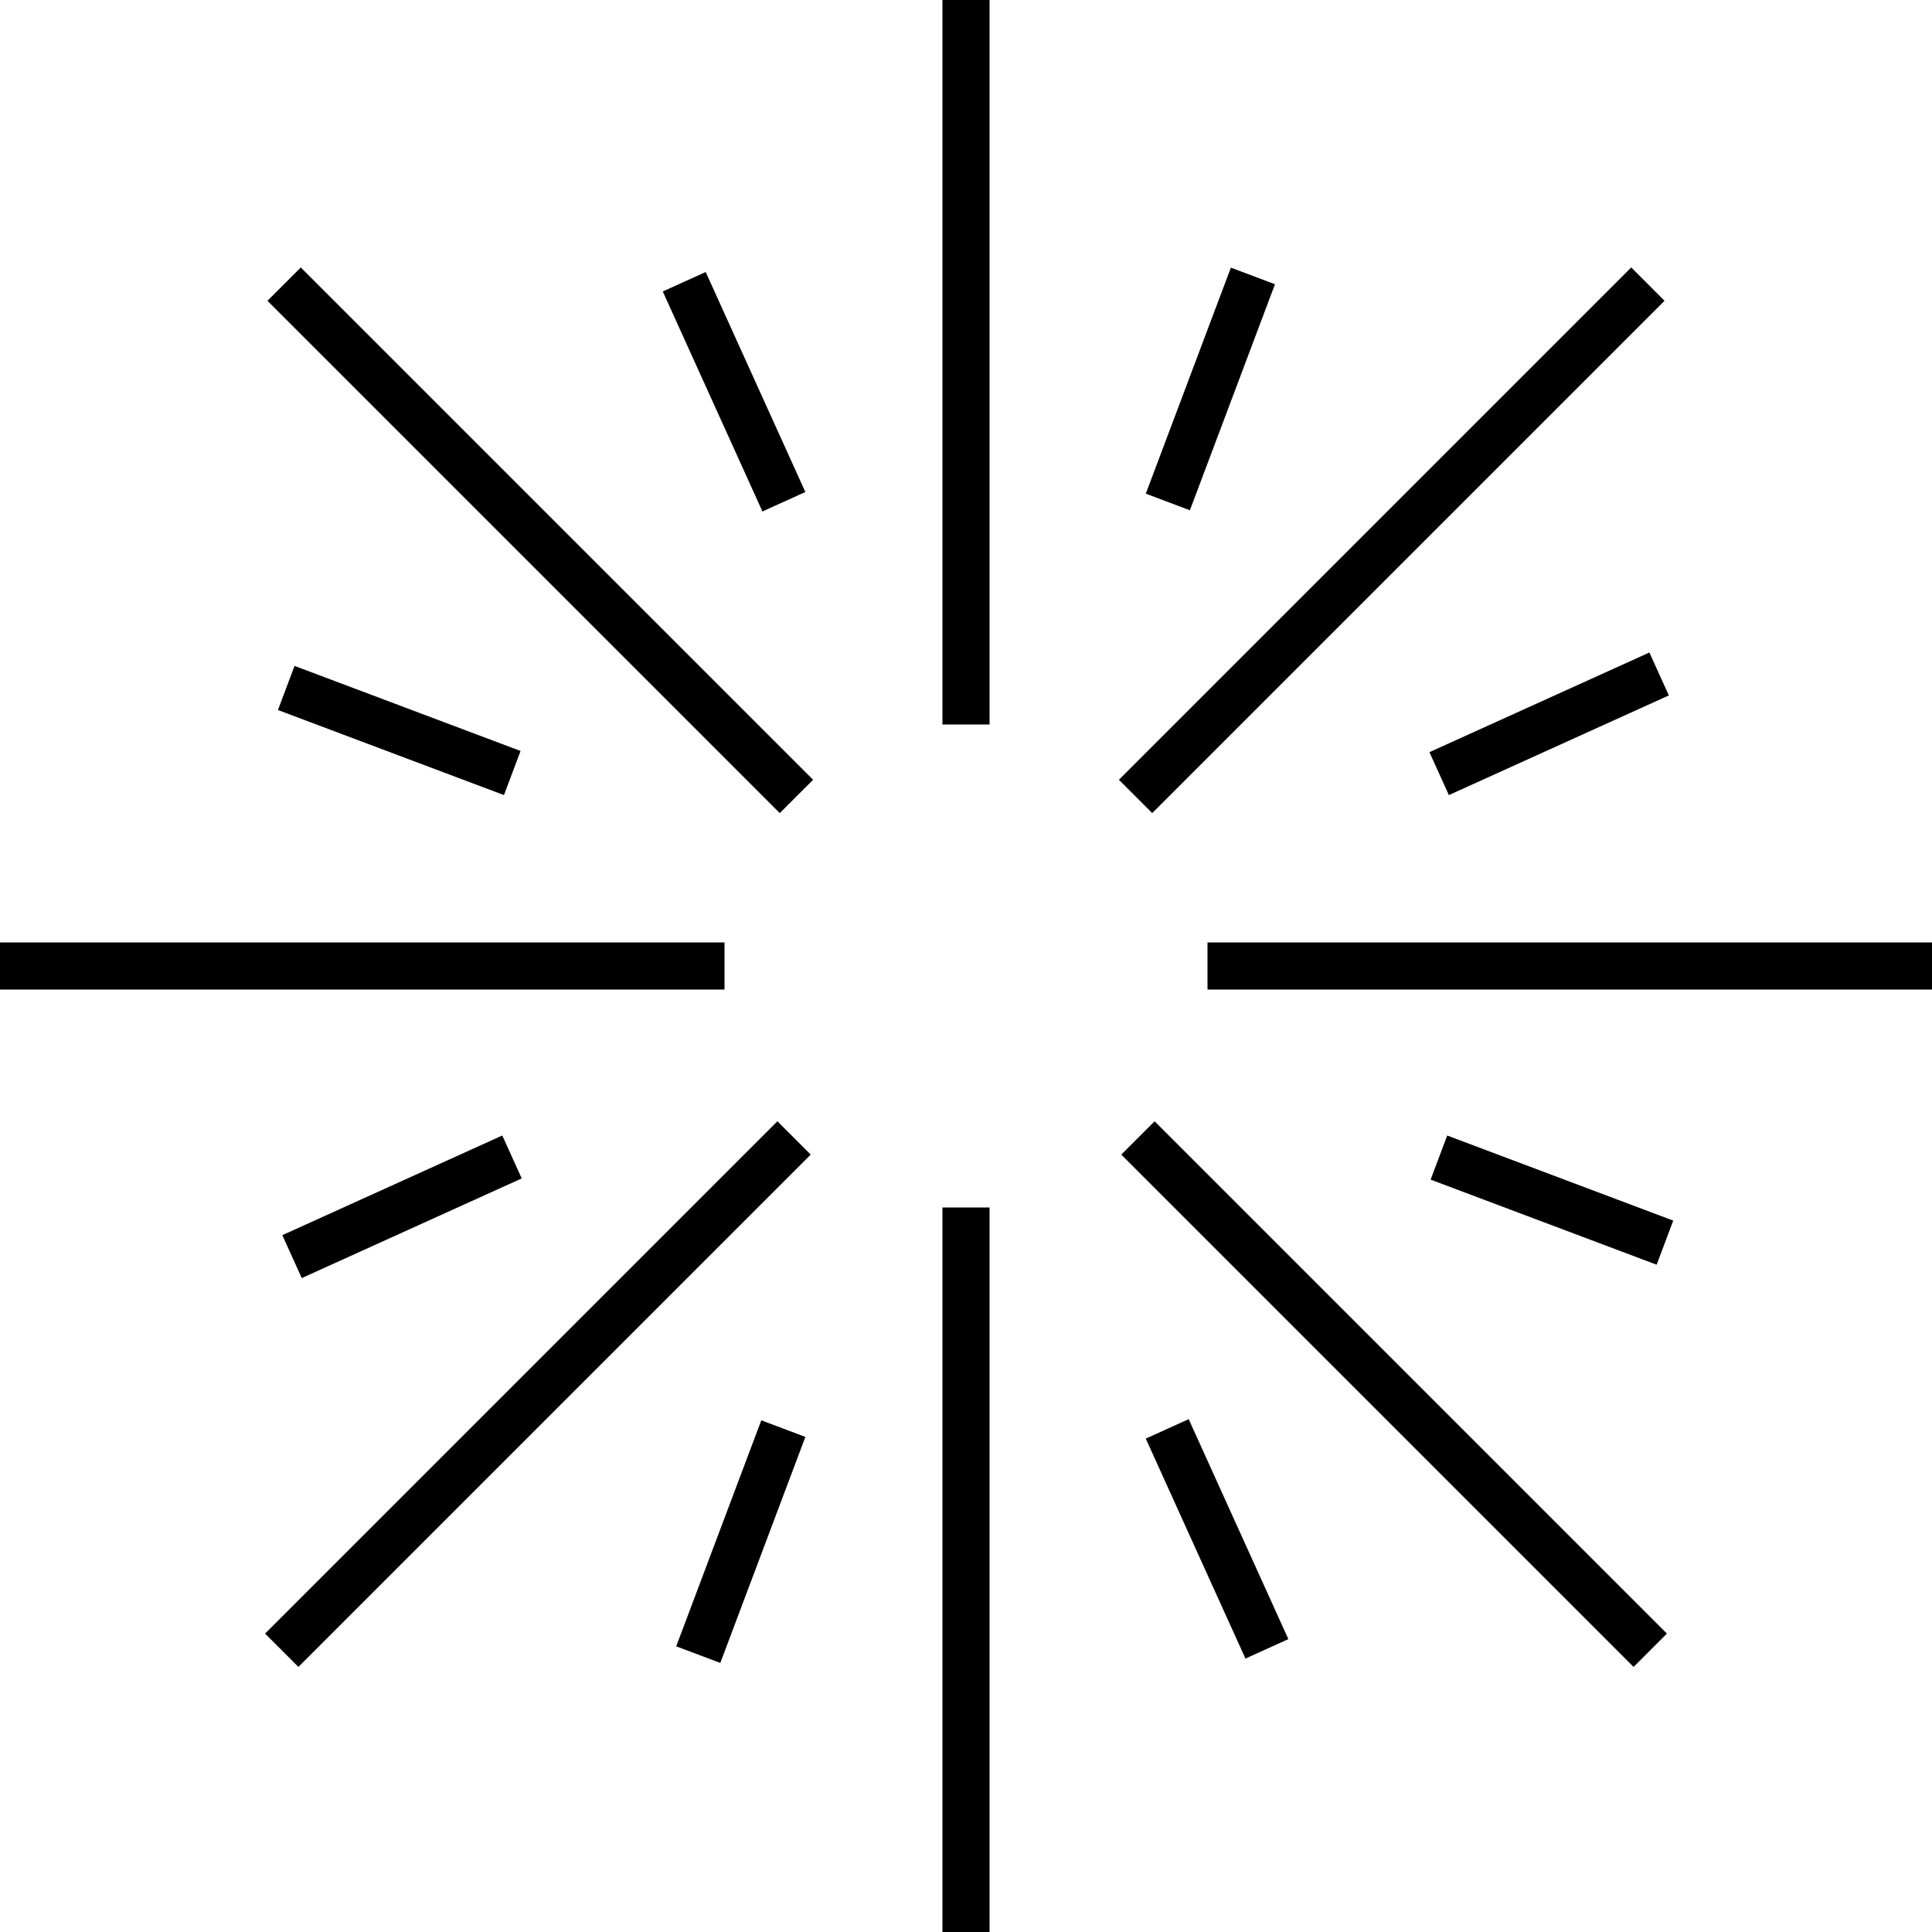
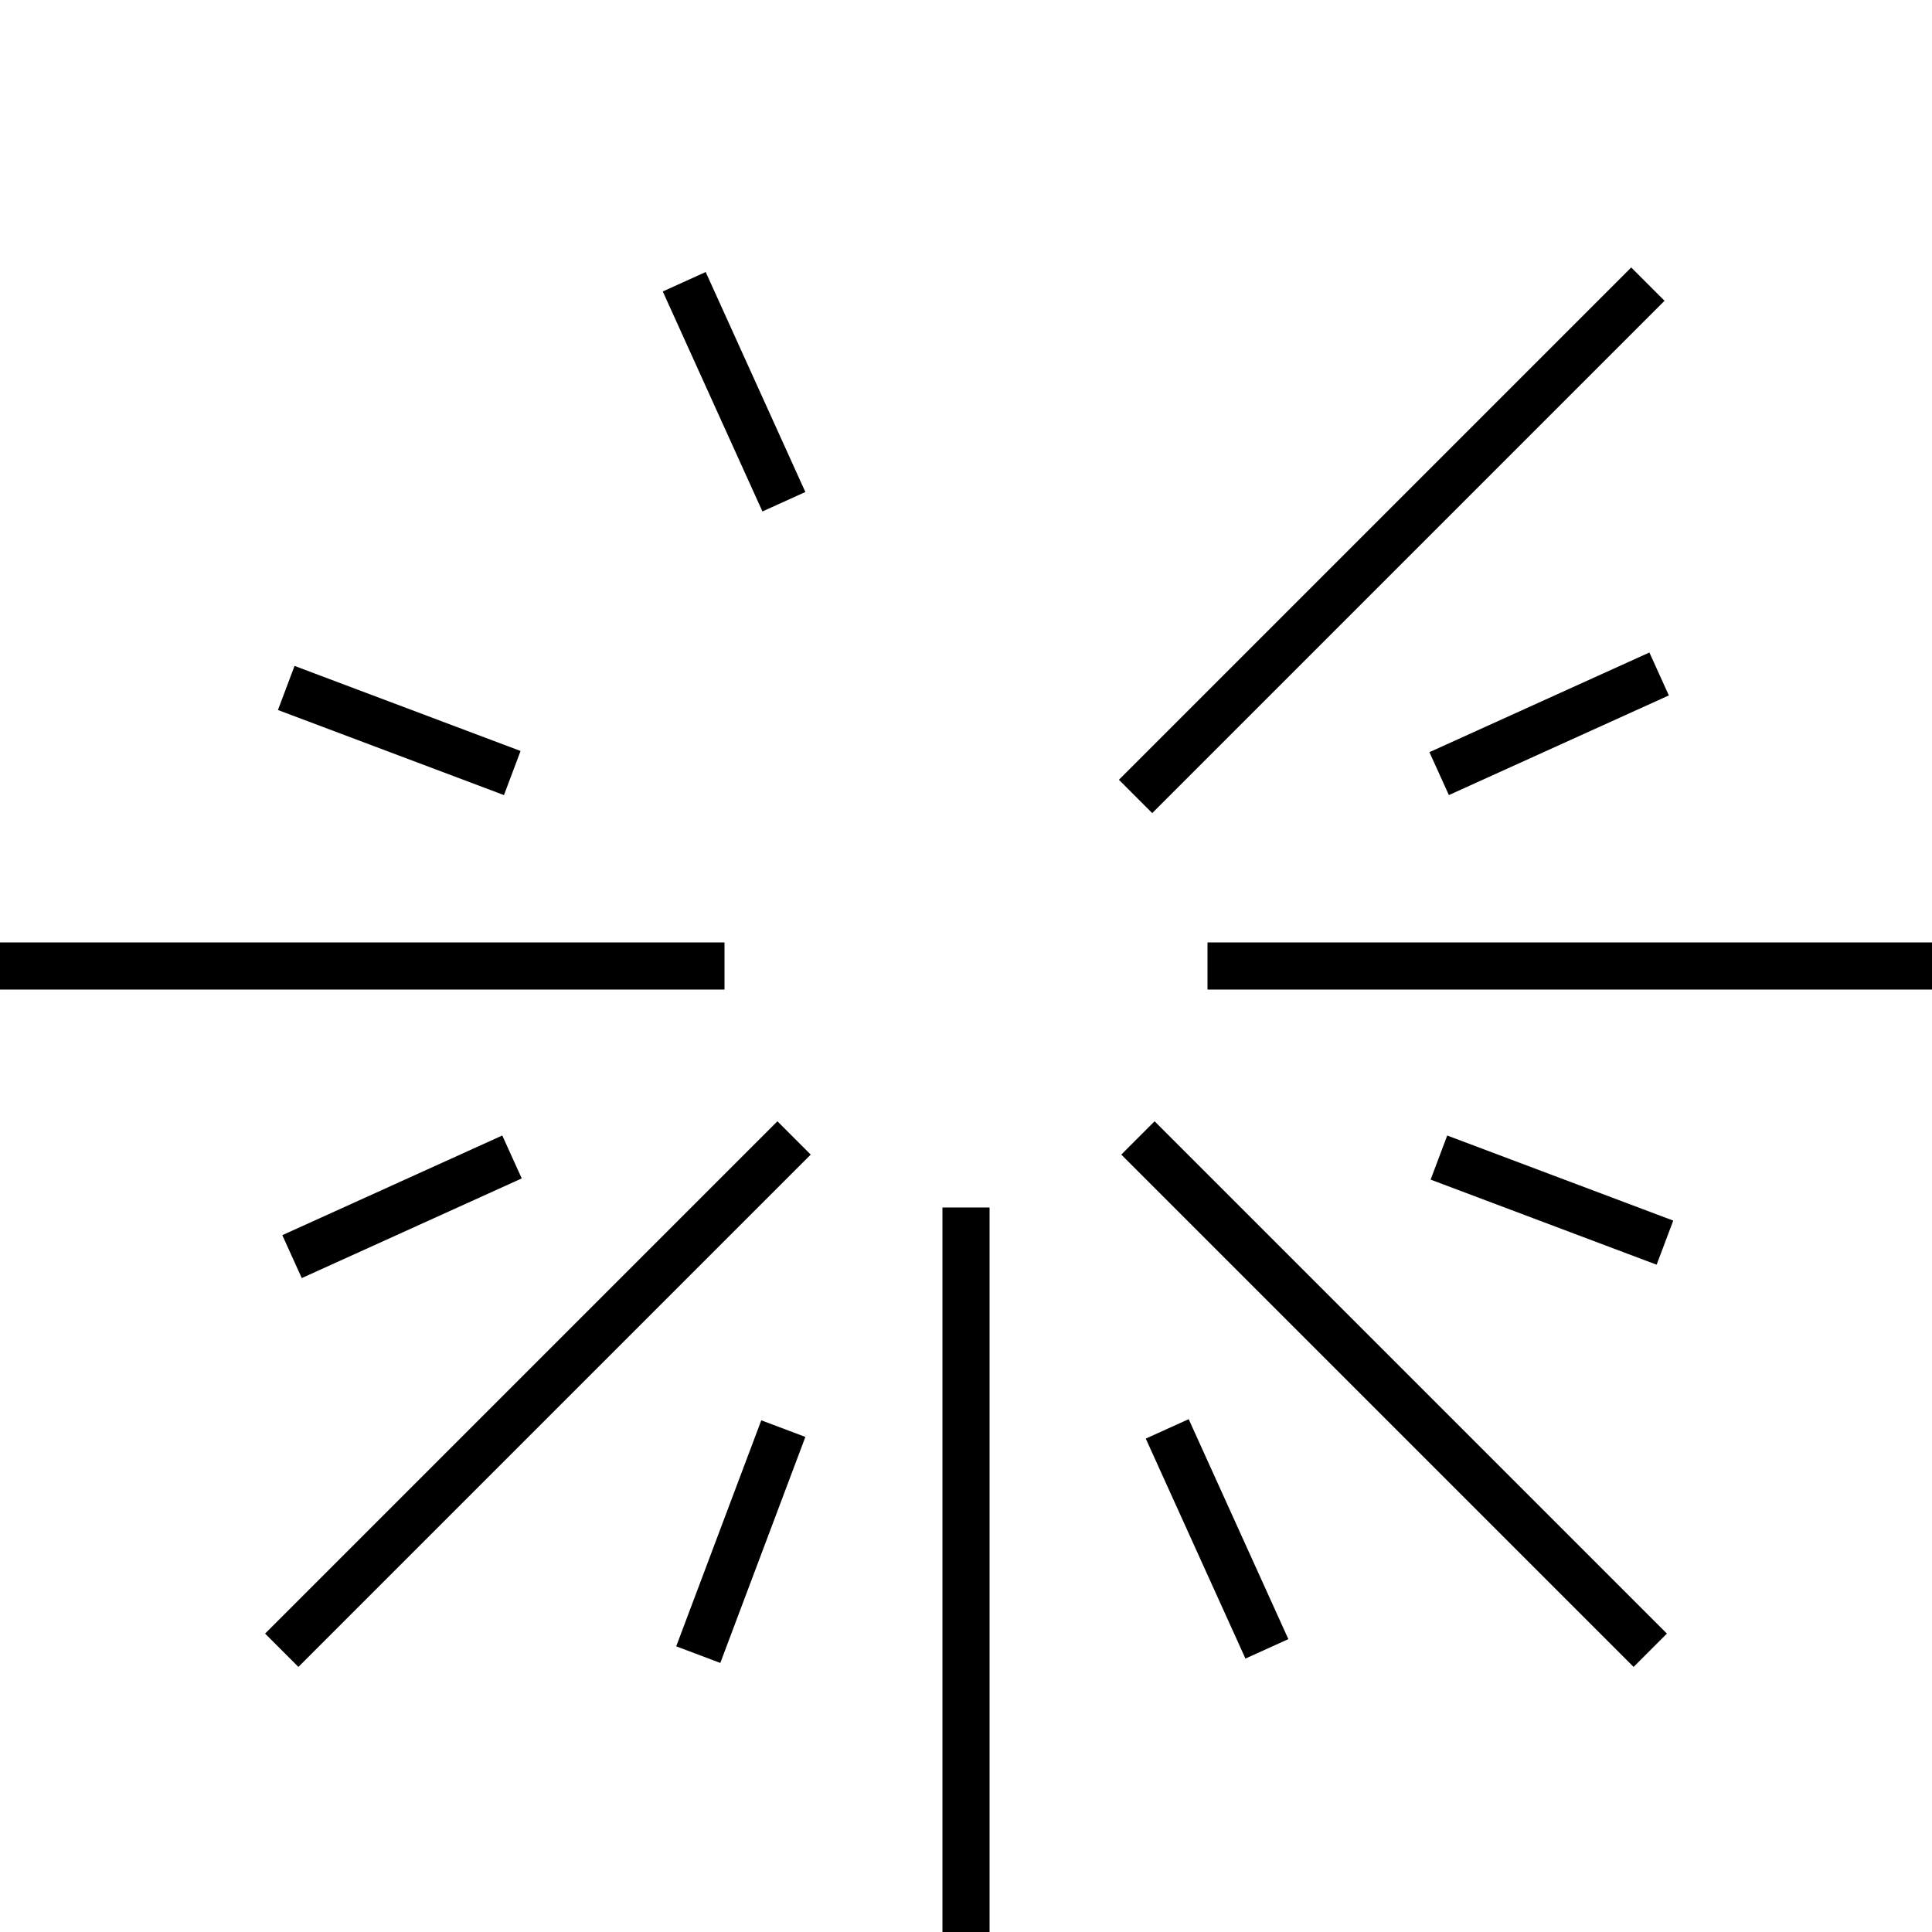
<svg xmlns="http://www.w3.org/2000/svg" width="82" height="82" viewBox="0 0 82 82" fill="none">
-   <path d="M41 0V30.75" stroke="black" stroke-width="2" />
  <path d="M41 51.25V82" stroke="black" stroke-width="2" />
  <path d="M30.75 41L8.9407e-08 41" stroke="black" stroke-width="2" />
  <path d="M82 41L51.25 41" stroke="black" stroke-width="2" />
  <path d="M12.395 53.335L21.731 49.105" stroke="black" stroke-width="2" />
  <path d="M61.082 32.835L70.418 28.605" stroke="black" stroke-width="2" />
  <path d="M12.149 29.199L21.742 32.81" stroke="black" stroke-width="2" />
  <path d="M61.072 49.131L70.665 52.742" stroke="black" stroke-width="2" />
  <path d="M29.041 11.958L33.271 21.295" stroke="black" stroke-width="2" />
  <path d="M49.541 60.646L53.771 69.982" stroke="black" stroke-width="2" />
-   <path d="M53.178 11.712L49.567 21.305" stroke="black" stroke-width="2" />
  <path d="M33.247 60.635L29.636 70.228" stroke="black" stroke-width="2" />
  <path d="M70.042 70.042L48.298 48.298" stroke="black" stroke-width="2" />
-   <path d="M33.803 33.803L12.059 12.059" stroke="black" stroke-width="2" />
  <path d="M11.958 70.042L33.702 48.298" stroke="black" stroke-width="2" />
  <path d="M48.197 33.803L69.941 12.059" stroke="black" stroke-width="2" />
</svg>